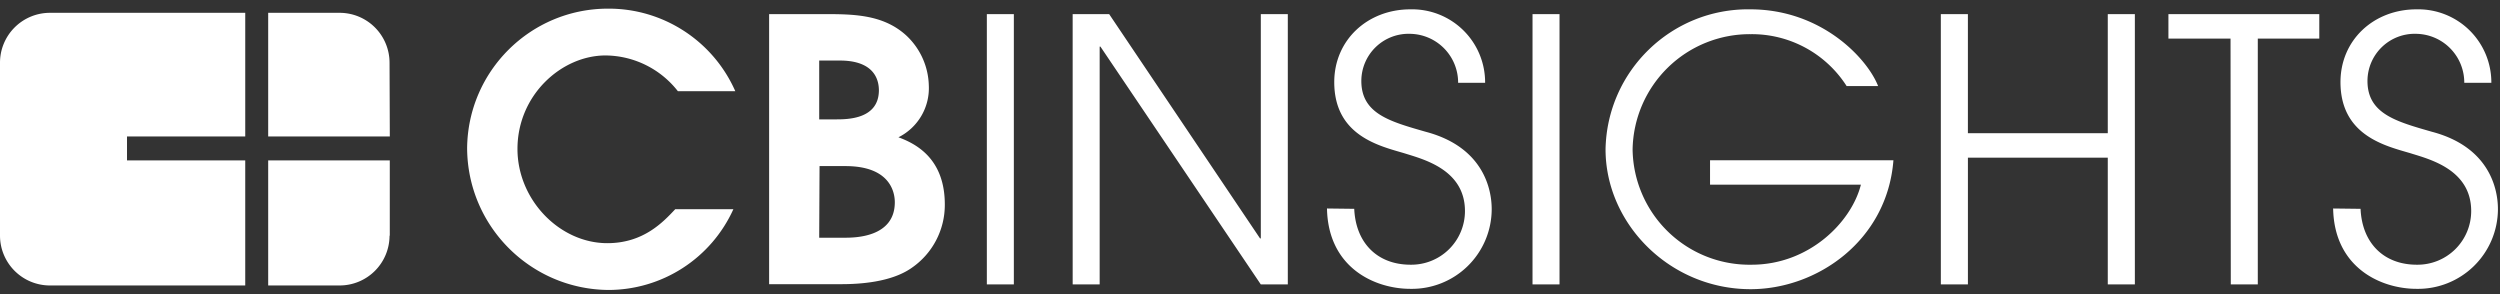
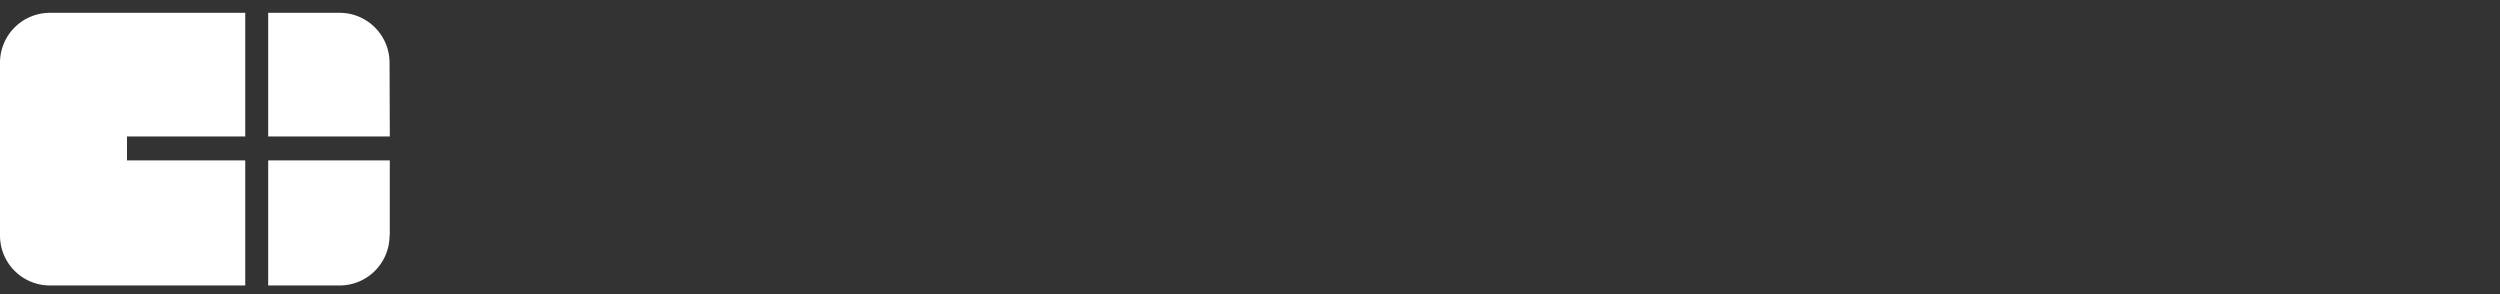
<svg xmlns="http://www.w3.org/2000/svg" width="187" height="22">
  <rect width="100%" height="100%" fill="#333333" stroke="none" />
  <g fill="#FFF" fill-rule="evenodd">
    <path d="M9.499 10.21h8.845V.959H3.734A3.734 3.734 0 0 0 0 4.698v12.94a3.734 3.734 0 0 0 3.734 3.715h14.61v-9.357H9.5v-1.785zM29.156 10.21H20.06V.959h5.345a3.734 3.734 0 0 1 3.733 3.74l.02 5.513zM29.156 17.639v-5.643H20.06v9.357h5.345a3.734 3.734 0 0 0 3.733-3.734" />
-     <path d="M54.858 15.646a10.269 10.269 0 0 1-9.35 6.043c-5.83-.05-10.539-4.775-10.567-10.605C34.994 5.322 39.668.672 45.43.647c4.137-.04 7.9 2.388 9.57 6.173h-4.296a6.936 6.936 0 0 0-5.41-2.672c-3.28 0-6.587 2.95-6.587 6.994 0 3.799 3.145 7.047 6.723 7.047 2.705 0 4.18-1.585 5.08-2.543h4.348zM57.53 1.055h3.992c2.24 0 4.478 0 6.225 1.56a5.286 5.286 0 0 1 1.728 3.771 4.109 4.109 0 0 1-2.271 3.883c1.339.492 3.468 1.611 3.468 5.027a5.714 5.714 0 0 1-2.51 4.763c-1.534 1.061-3.883 1.197-5.223 1.197H57.53V1.055zm3.746 7.874h1.23c.873 0 3.235 0 3.235-2.187-.013-1.203-.776-2.213-2.912-2.213h-1.553v4.4zm0 8.852h1.883c.738 0 3.773 0 3.773-2.653 0-.822-.414-2.704-3.688-2.704h-1.942l-.026 5.357zM73.816 1.055h2.02v20.22h-2.02zM80.235 1.055h2.73l11.286 16.778h.058V1.055h2.019v20.22h-2.02L82.313 3.488h-.058v17.787h-2.019zM101.297 15.62c.11 2.543 1.721 4.18 4.212 4.18a4.012 4.012 0 0 0 4.07-4.012c0-3.119-3.144-3.882-4.529-4.322-1.831-.544-5.248-1.294-5.248-5.325 0-3.145 2.492-5.442 5.688-5.442a5.461 5.461 0 0 1 5.597 5.493h-2.019a3.65 3.65 0 0 0-3.578-3.662 3.533 3.533 0 0 0-3.662 3.526c0 2.46 2.154 3.035 4.807 3.799 4.918 1.294 4.944 5.176 4.944 5.823a5.972 5.972 0 0 1-6.089 5.927c-2.627 0-6.147-1.553-6.231-6.01l2.038.025zM114.633 1.055h2.019v20.22h-2.02zM141.628 11.99c-.466 6.011-5.713 9.641-10.683 9.641-6.043 0-10.85-4.892-10.85-10.463.109-5.875 4.949-10.556 10.824-10.47 5.352 0 8.768 3.696 9.564 5.74h-2.355a8.412 8.412 0 0 0-7.183-3.882 8.768 8.768 0 0 0-8.826 8.638 8.742 8.742 0 0 0 8.904 8.606c4.29 0 7.46-3.17 8.172-5.985h-11.284V11.99h13.717zM145.174 1.055h2.025v8.91h10.463v-8.91h2.026v20.22h-2.026v-9.48H147.2v9.48h-2.025zM166.844 2.886h-4.646V1.055h11.285v1.83h-4.6v18.39h-2.02zM176.57 15.62c.11 2.543 1.72 4.18 4.205 4.18a4.012 4.012 0 0 0 4.07-4.012c0-3.119-3.138-3.882-4.53-4.322-1.83-.544-5.247-1.294-5.247-5.325 0-3.145 2.485-5.442 5.681-5.442a5.468 5.468 0 0 1 5.604 5.493h-2.025a3.65 3.65 0 0 0-3.579-3.662 3.533 3.533 0 0 0-3.662 3.526c0 2.46 2.161 3.035 4.814 3.799 4.918 1.294 4.944 5.176 4.944 5.823a5.979 5.979 0 0 1-6.096 5.927c-2.62 0-6.147-1.553-6.23-6.01l2.05.025z" fill-rule="nonzero" />
  </g>
</svg>